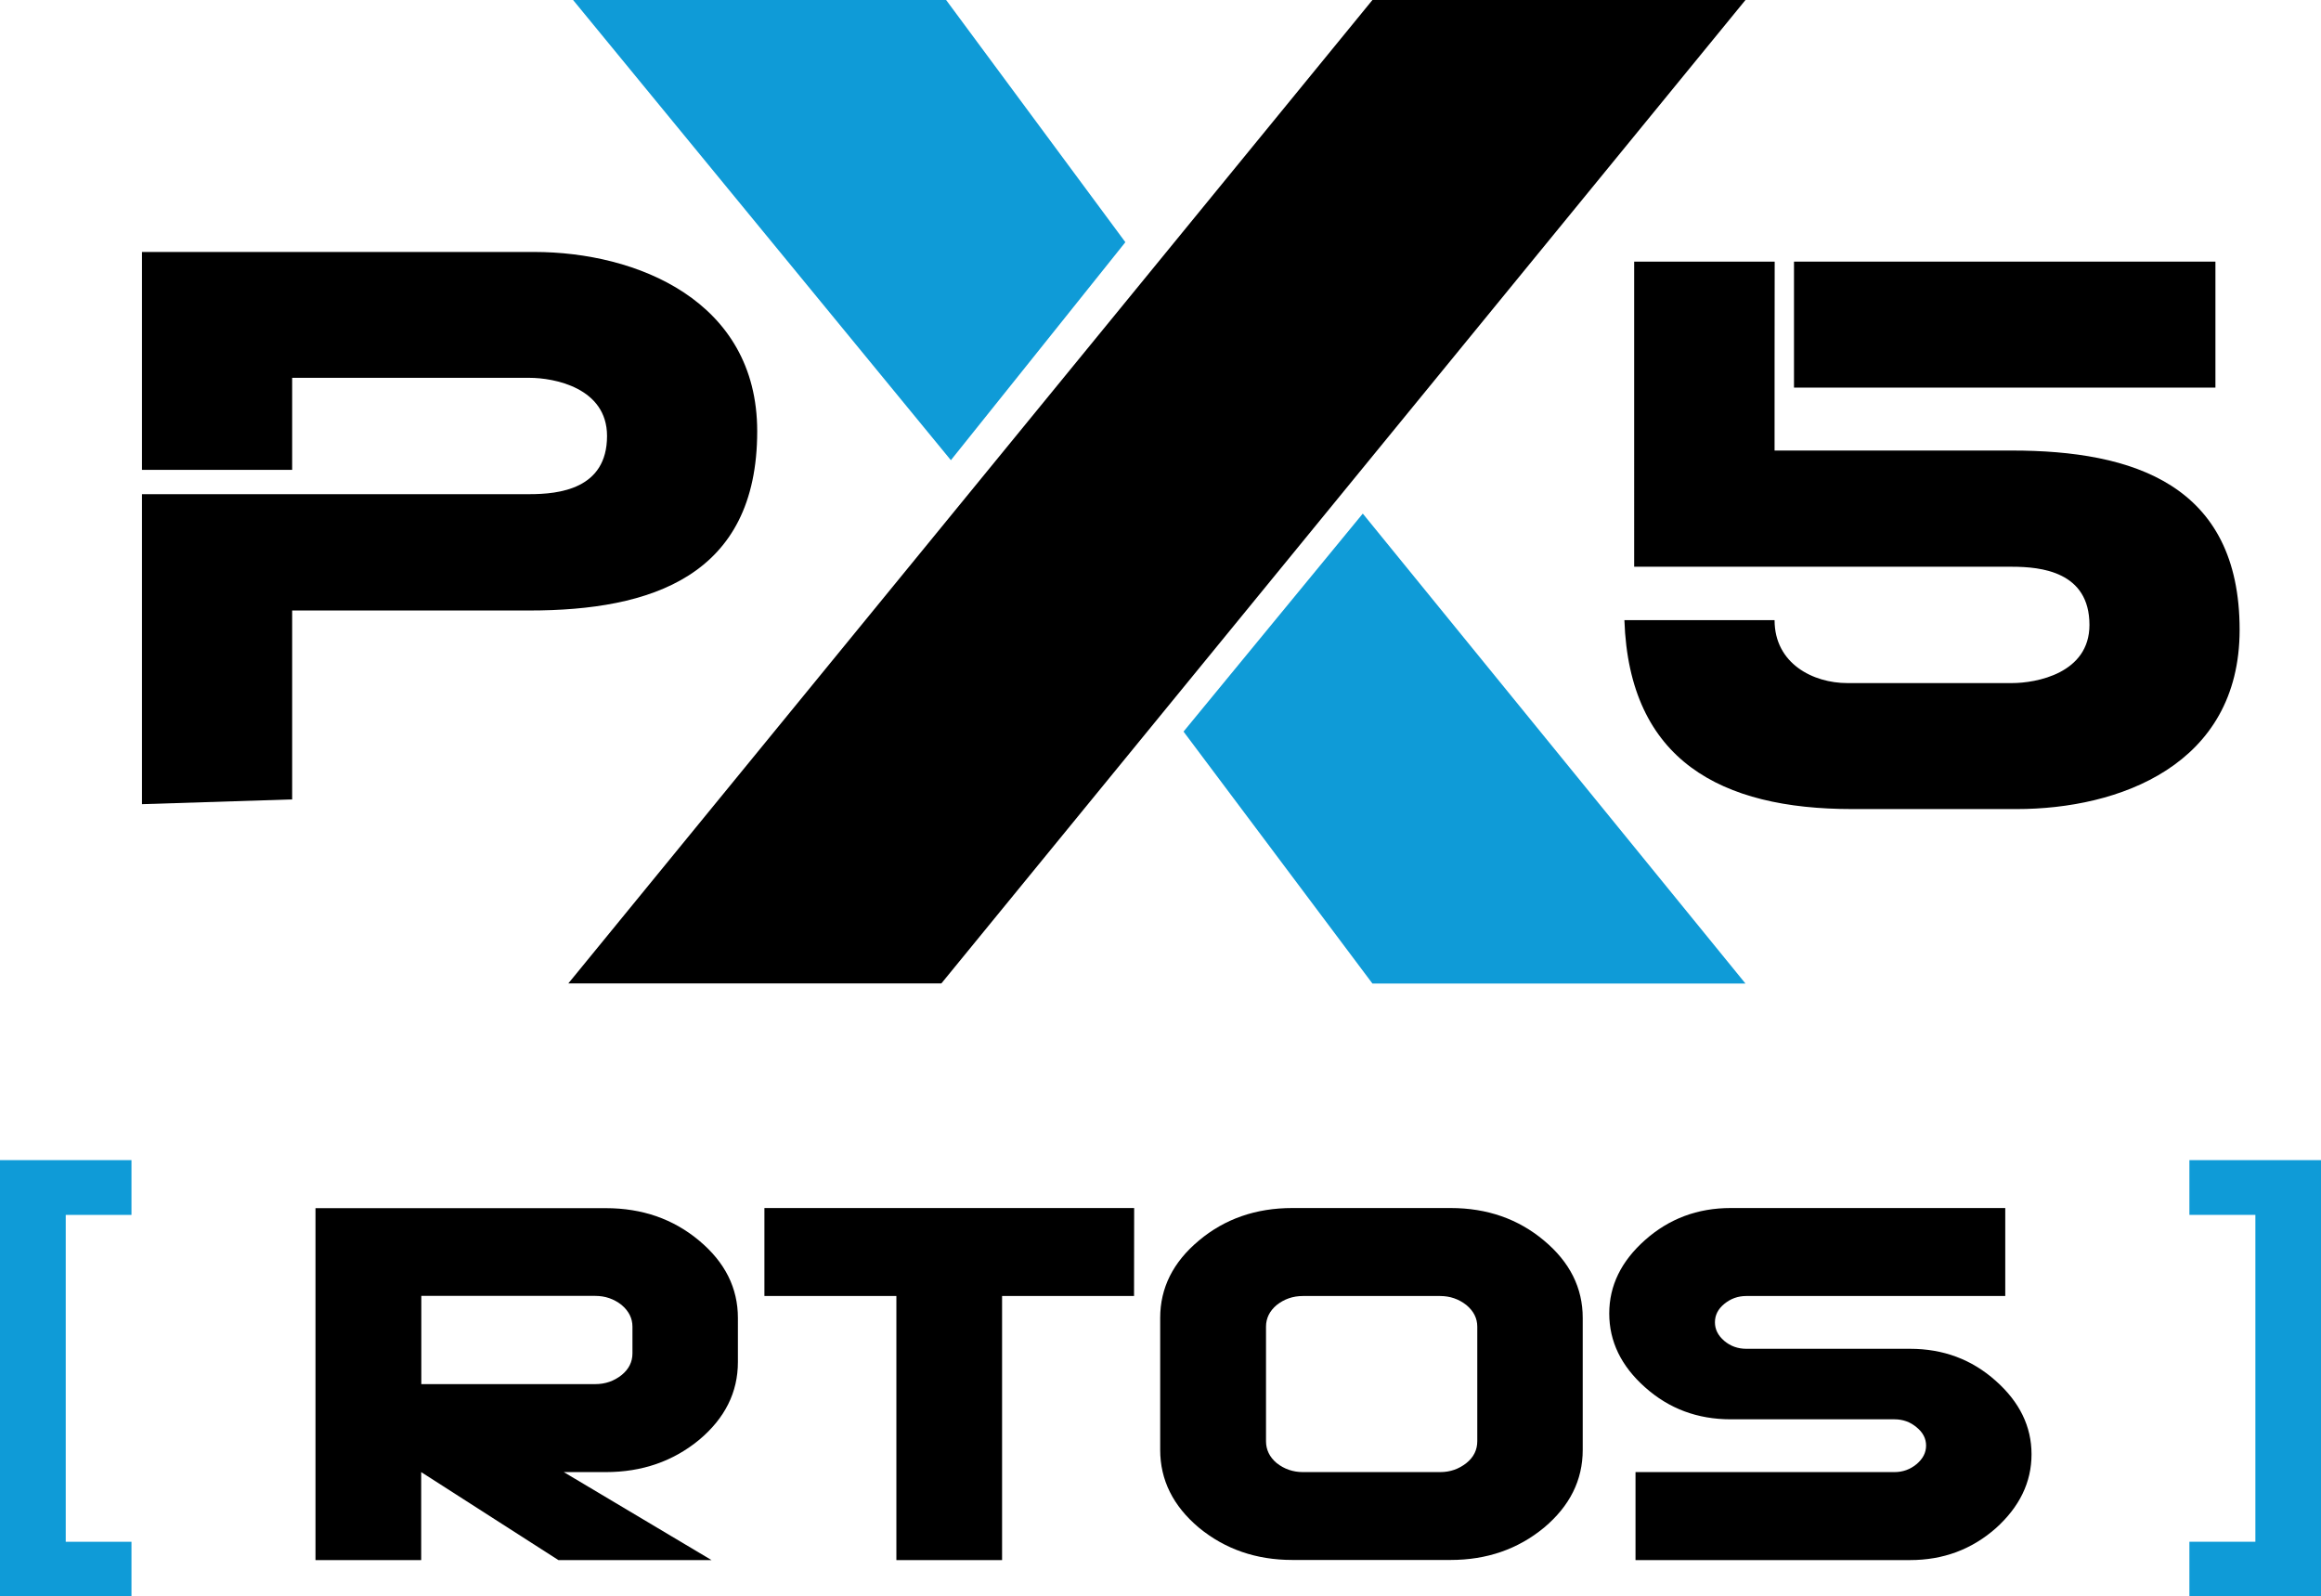
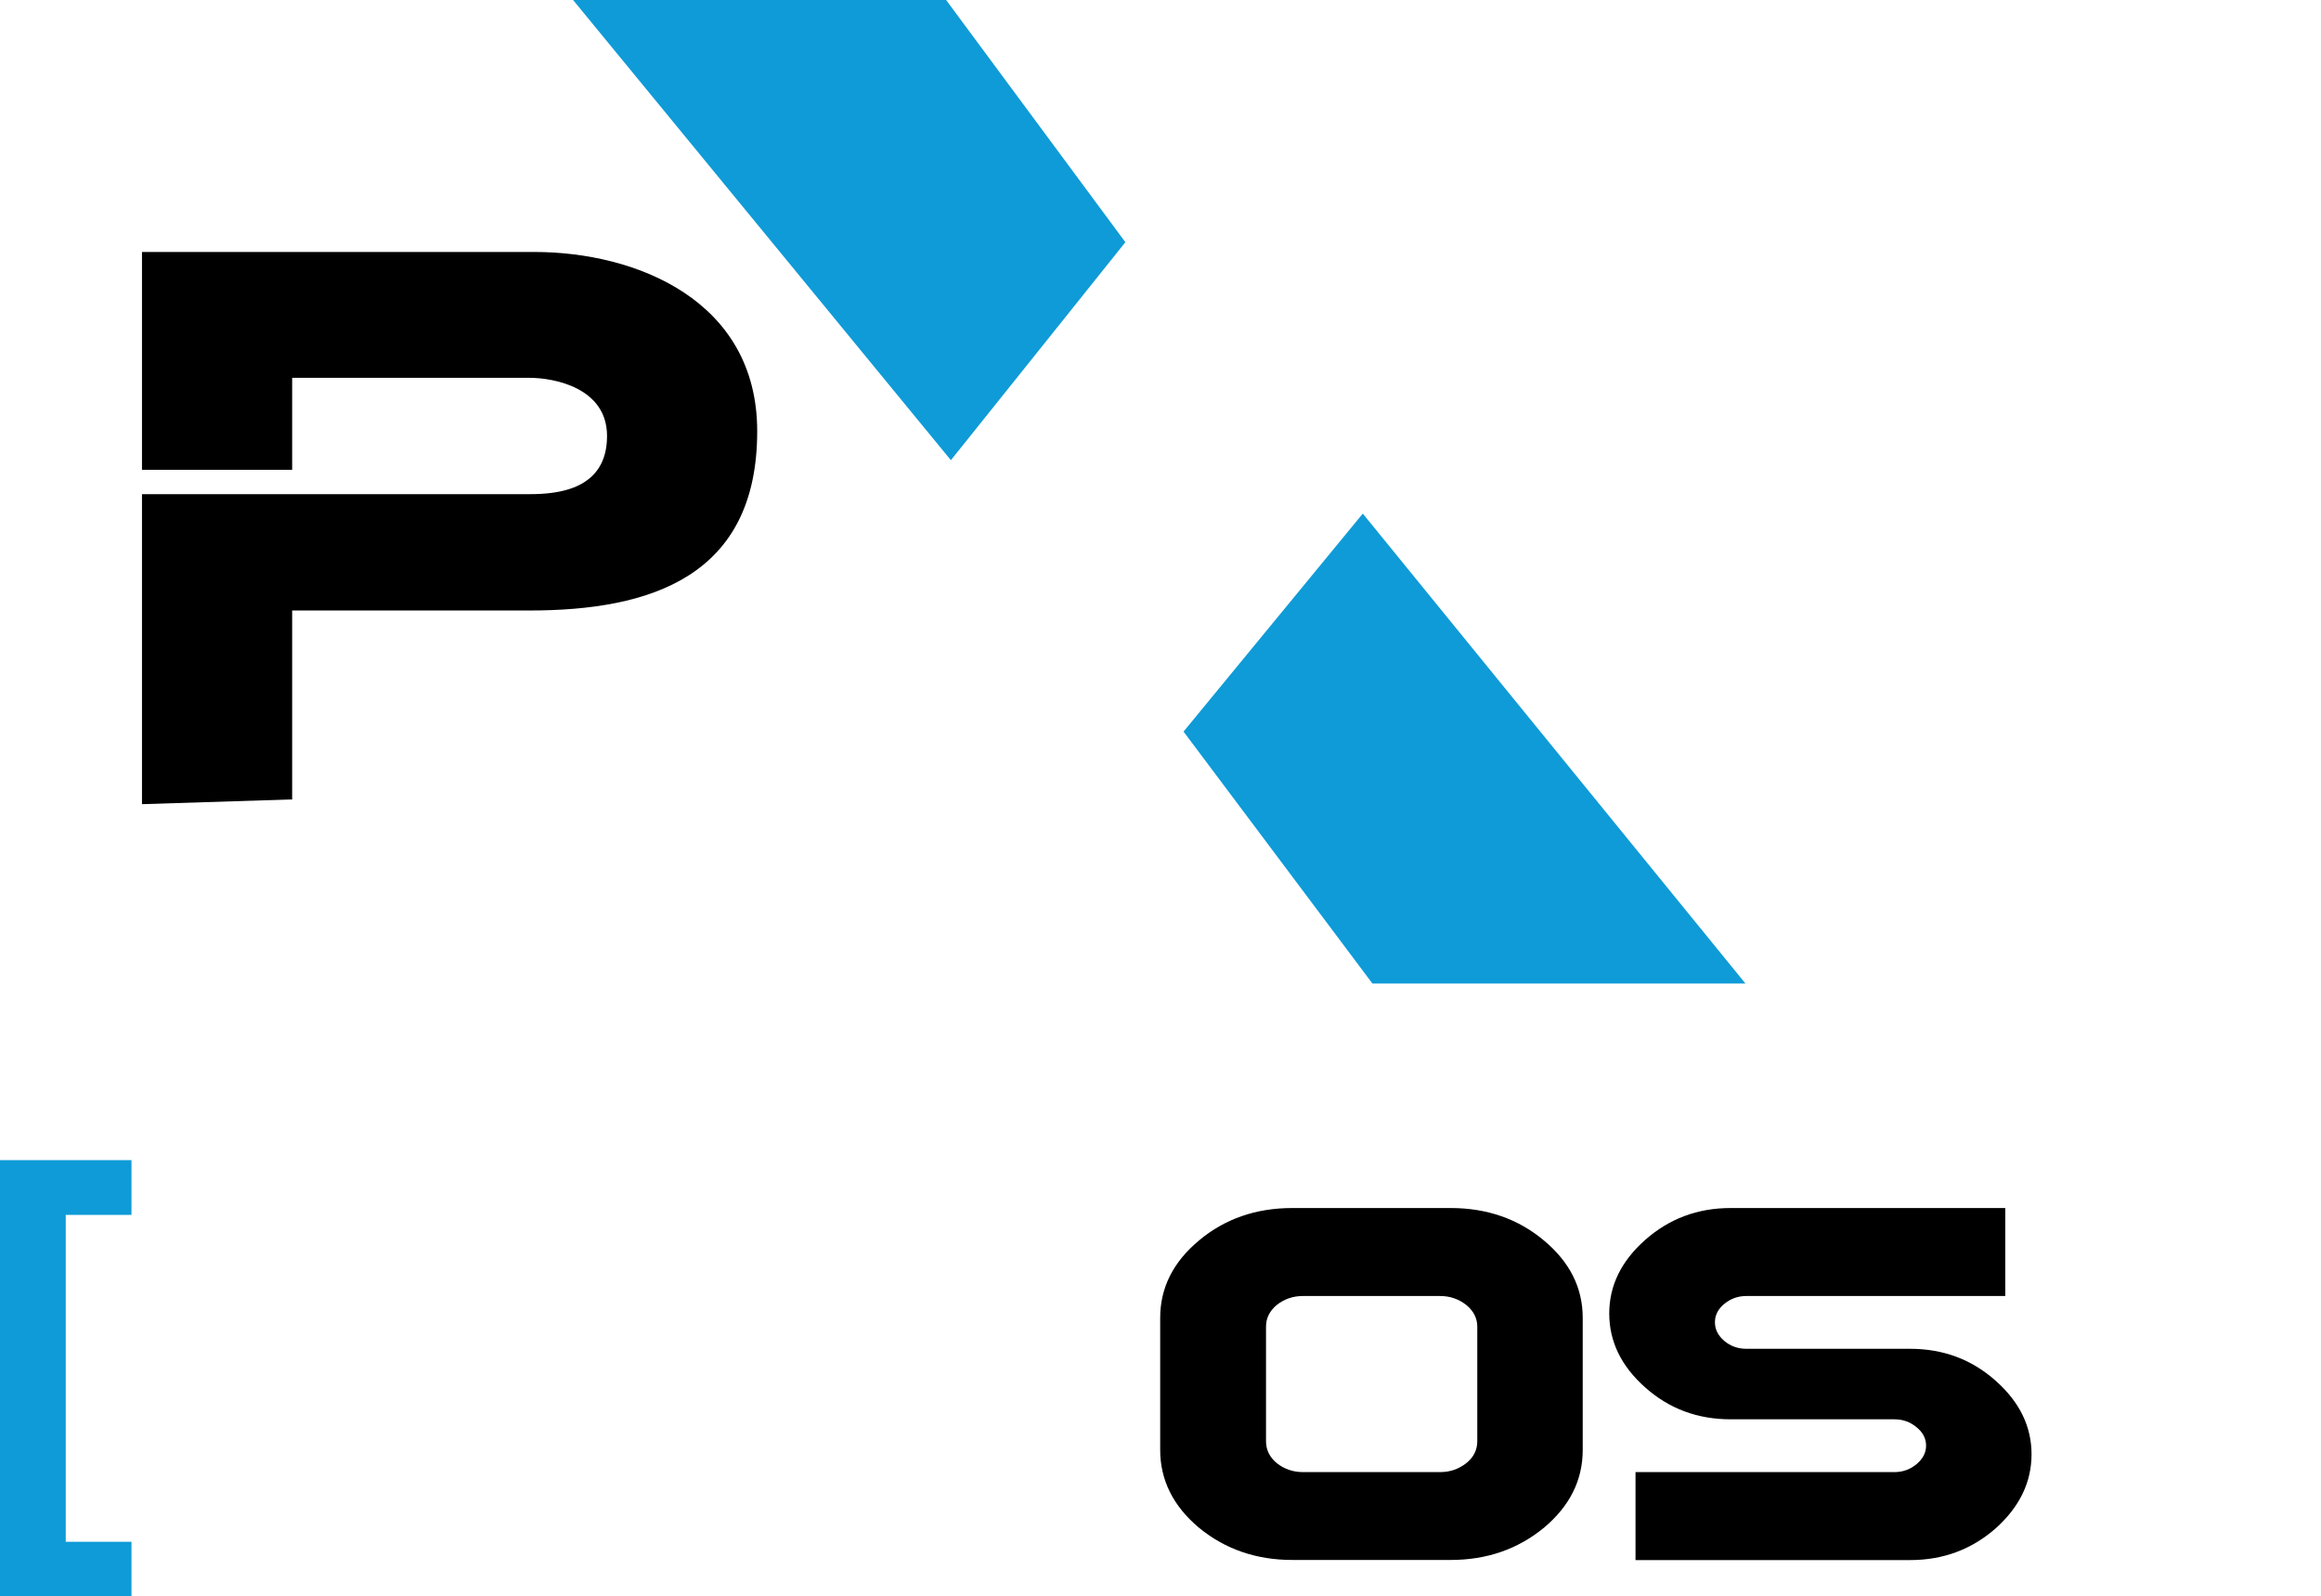
<svg xmlns="http://www.w3.org/2000/svg" version="1.1" id="Layer_1" x="0px" y="0px" viewBox="0 0 1899.5 1306.2" style="enable-background:new 0 0 1899.5 1306.2;" xml:space="preserve">
  <style type="text/css">
	.st0{fill:#0F9BD7;}
</style>
  <g>
    <path d="M116.2,658.1V404.4h317.2c23.8,0,63.4-4,63.4-47.6c0-39.6-43.6-47.6-63.4-47.6H239.1v75.3H116.2V206.2h321.1   c83.3,0,182.4,39.6,182.4,146.7c0,118.9-87.2,146.7-186.3,146.7H239.1v154.6L116.2,658.1z" />
    <path class="st0" d="M921,198.2L774.3,0H469l309.2,376.6C778.3,376.6,921,198.2,921,198.2z M1115.3,420.3L968.6,598.7l154.6,206.2   h305.3L1115.3,420.3z" />
-     <path d="M1123.2,0L465.1,804.8h305.3L1428.5,0H1123.2z M1452.3,368.7h194.3c99.1,0,186.3,27.8,186.3,146.7   c0,111-99.1,146.7-182.4,146.7h-134.8c-107,0-182.4-39.6-186.3-154.6h122.9c0,35.7,31.7,51.5,59.5,51.5h134.8   c19.8,0,63.4-7.9,63.4-47.6c0-43.6-39.6-47.6-63.4-47.6h-309.2V214.1h115C1452.3,214.1,1452.3,368.7,1452.3,368.7z" />
-     <path d="M1813.1,214.1h-344.9v103.1h344.9V214.1z" />
    <path class="st0" d="M107.6,1306.2H0V949.4h107.6v44.8H53.8v267.5h53.8V1306.2z" />
-     <path d="M603.9,1114.6c0,24.8-10.6,46-31.7,63.7c-21.4,17.6-46.8,26.4-76.4,26.4h-34.4l120.9,72H457l-112.3-72v72h-86.5v-288h237.6   c29.8,0,55.3,8.9,76.4,26.6c21.1,17.6,31.7,38.7,31.7,63.3V1114.6z M517.6,1107.5v-21.8c0-6.9-3-12.8-8.9-17.8   c-6.2-4.9-13.4-7.4-21.5-7.4H344.8v72.2h142.4c8.2,0,15.3-2.5,21.5-7.4C514.6,1120.5,517.6,1114.6,517.6,1107.5z" />
-     <path d="M928.1,1060.6h-108v216.1h-86.5v-216.1h-108v-72h302.6L928.1,1060.6L928.1,1060.6z" />
    <path d="M1295.3,1186.5c0,24.8-10.6,46-31.7,63.7c-21.4,17.6-46.8,26.4-76.4,26.4h-129.6c-29.5,0-55-8.8-76.4-26.4   c-21.1-17.7-31.7-39-31.7-63.7v-108c0-24.6,10.6-45.7,31.7-63.3c21.1-17.7,46.6-26.6,76.4-26.6h129.6c29.8,0,55.3,8.9,76.4,26.6   c21.1,17.6,31.7,38.7,31.7,63.3V1186.5z M1209,1179.4v-93.7c0-6.9-3-12.8-8.9-17.7c-6.2-4.9-13.4-7.4-21.5-7.4h-112.3   c-8.2,0-15.3,2.5-21.5,7.4c-5.8,4.9-8.7,10.8-8.7,17.7v93.7c0,7,2.9,13,8.7,17.9c6.2,4.9,13.4,7.4,21.5,7.4h112.3   c8.2,0,15.3-2.5,21.5-7.4C1206.1,1192.5,1209,1186.5,1209,1179.4z" />
    <path d="M1662.6,1190.1c0,22.9-9.8,43.1-29.3,60.6c-19.7,17.3-43,26-70.1,26h-224.7v-72h211.9c6.9,0,12.9-2.2,18.1-6.5   c5.2-4.4,7.8-9.4,7.8-15.2c0-5.8-2.6-10.8-7.8-15c-5.2-4.4-11.3-6.5-18.1-6.5h-134c-27.2,0-50.5-8.7-70.1-26.2   c-19.6-17.4-29.3-37.6-29.3-60.4s9.8-42.8,29.3-60.1c19.6-17.4,42.9-26.2,70.1-26.2h224.7v72h-211.9c-6.9,0-12.9,2.2-18.1,6.5   c-5.1,4.2-7.6,9.2-7.6,15s2.5,10.8,7.6,15.2c5.2,4.4,11.3,6.5,18.1,6.5h134c27.1,0,50.5,8.7,70.1,26.2   C1652.8,1147.3,1662.6,1167.3,1662.6,1190.1z" />
-     <path class="st0" d="M1899.5,1306.2h-107.7v-44.5h54V994.2h-54v-44.8h107.7V1306.2z" />
  </g>
</svg>